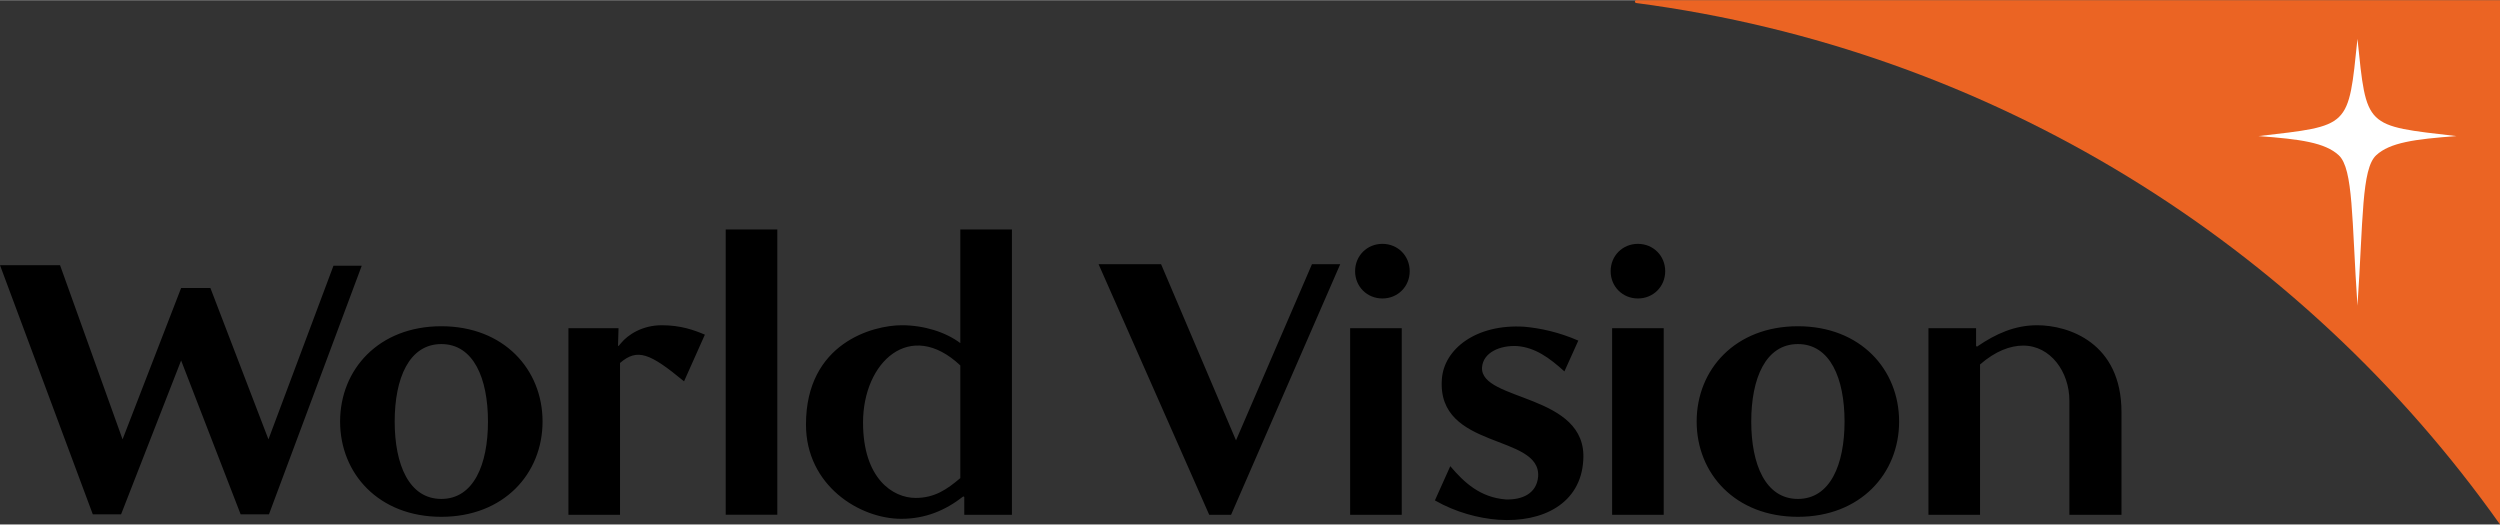
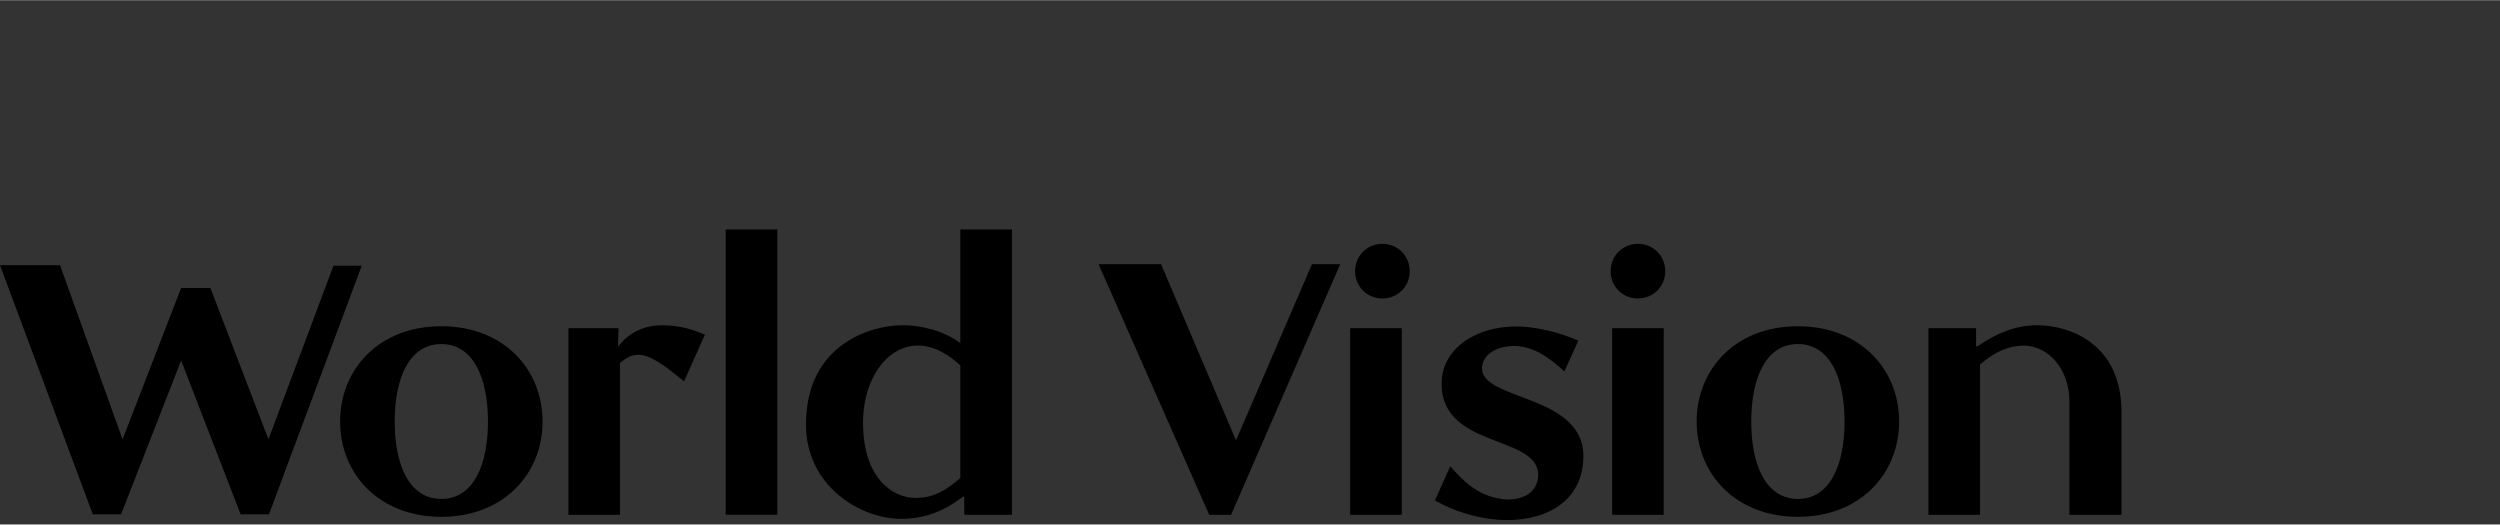
<svg xmlns="http://www.w3.org/2000/svg" xml:space="preserve" width="1482px" height="311px" version="1.1" style="shape-rendering:geometricPrecision; text-rendering:geometricPrecision; image-rendering:optimizeQuality; fill-rule:evenodd; clip-rule:evenodd" viewBox="0 0 1496.23 313.77">
  <rect x="0" y="0" width="1496.23" height="313.77" fill="#333333" stroke="none" />
  <defs>
    <style type="text/css">
   
    .fil1 {fill:black;fill-rule:nonzero}
    .fil0 {fill:#EB6423;fill-rule:nonzero}
    .fil2 {fill:white;fill-rule:nonzero}
   
  </style>
  </defs>
  <g id="Laag_x0020_1">
-     <path class="fil0" d="M979.323 1.709c-0.47,-0.088 -0.853,-0.378 -0.853,-0.862 0,-0.469 0.387,-0.847 0.853,-0.847l516.907 0 0 313.77c-118.581,-167.449 -303.937,-284.061 -516.907,-312.061z" />
    <path class="fil1" d="M340.199 196.32l0 111.688 30.881 0 0 -90.886c10.404,-8.914 17.815,-5.927 38.318,11.003l12.468 -27.937c-6.234,-2.652 -14.258,-5.639 -25.84,-5.639 -11.58,0 -20.193,5.639 -24.348,10.702l-1.491 1.767 -0.299 -0.29 0.299 -10.408 -29.988 0zm94.131 111.657l30.887 0 0 -170.757 -30.887 0 0 170.757zm373.72 0.033l30.883 0 0 -111.685 -30.883 0 0 111.685zm19.312 -162.173c-9.218,0 -16.349,7.143 -16.349,16.357 0,9.193 7.131,16.333 16.349,16.333 9.201,0 16.332,-7.14 16.332,-16.333 0,-9.214 -7.131,-16.357 -16.332,-16.357zm137.474 162.173l30.875 0 0 -111.685 -30.875 0 0 111.685zm15.441 -162.173c-9.207,0 -16.323,7.143 -16.323,16.357 0,9.193 7.116,16.333 16.323,16.333 9.211,0 16.334,-7.14 16.334,-16.333 0,-9.214 -7.123,-16.357 -16.334,-16.357zm-117.343 81.094c-2.962,42.461 59.393,32.36 57.624,58.217 -0.909,10.369 -9.816,13.948 -19.318,13.662 -15.434,-1.219 -24.952,-10.122 -33.259,-19.916l-9.201 20.487c12.462,7.146 26.127,10.703 38.012,11.585 26.732,1.795 49.306,-9.794 50.783,-35.628 2.671,-40.094 -61.769,-35.058 -60.587,-55.543 0.598,-8.906 10.692,-13.352 21.096,-12.779 10.677,0.909 19.002,6.836 28.203,15.163l8.319 -18.433c-11.571,-5.037 -22.572,-7.426 -32.362,-8.309 -28.813,-1.771 -48.118,13.371 -49.31,31.494zm-139.225 81.077l13.072 0 65.328 -149.991 -16.915 0 -45.457 105.428 -44.845 -105.428 -37.405 0 66.222 149.991zm545.979 0l0 -61.471c0,-41.6 -31.776,-51.988 -50.467,-51.988 -13.376,0 -24.663,5.045 -35.96,12.777l-0.598 -0.31 0 -10.696 -28.503 0 0 111.688 30.881 0 0 -89.979c9.207,-8.043 18.125,-11.299 25.84,-11.299 16.334,0 27.632,15.74 27.632,32.955l0 68.323 31.175 0zm-1143.766 -135.738l-17.528 0 -35.046 90.579 -37.414 -104.233 -35.934 0 55.538 149.107 16.918 0 35.938 -92.083 35.625 92.083 16.945 0 55.533 -148.803 -16.916 0 -38.921 103.929 -34.738 -90.579zm138.203 22.876c-37.42,0 -60.582,25.837 -60.582,57.032 0,31.18 23.162,57.026 60.582,57.026 37.404,0 60.586,-25.846 60.586,-57.026 0,-31.195 -23.182,-57.032 -60.586,-57.032zm0 103.355c-19.305,0 -27.914,-20.491 -27.914,-46.323 0,-25.846 8.609,-46.359 27.914,-46.359 19.311,0 27.919,20.513 27.919,46.359 0,25.832 -8.608,46.323 -27.919,46.323zm811.903 -103.355c-37.436,0 -60.597,25.837 -60.597,57.032 0,31.18 23.161,57.026 60.597,57.026 37.409,0 60.571,-25.846 60.571,-57.026 0,-31.195 -23.162,-57.032 -60.571,-57.032zm0 103.355c-19.311,0 -27.925,-20.491 -27.925,-46.323 0,-25.846 8.614,-46.359 27.925,-46.359 19.306,0 27.914,20.513 27.914,46.359 0,25.832 -8.608,46.323 -27.914,46.323zm-501.292 -161.28l0 68.026c-8.619,-6.538 -21.67,-10.702 -35.042,-10.702 -16.931,0 -57.33,10.398 -57.33,59.421 0,36.512 32.09,56.431 57.031,56.431 14.553,0 26.433,-5.064 37.121,-13.404l0.594 0.31 0 10.676 28.513 0 0 -170.758 -30.887 0zm0 148.813c-8.009,6.81 -15.436,11.866 -26.738,11.866 -13.655,0 -31.476,-11.576 -31.476,-45.152 0,-36.223 28.219,-62.352 58.214,-34.148l0 67.434z" />
-     <path class="fil2" d="M1410.924 182.818c3.49,-51.653 2.375,-81.826 11.215,-90.024 8.18,-7.563 22.918,-9.619 47.973,-11.452 -55.003,-6.363 -53.671,-4.73 -59.188,-58.191 -5.526,53.461 -4.185,51.828 -59.208,58.191 25.06,1.833 39.805,3.889 47.99,11.452 8.833,8.198 7.709,38.371 11.218,90.024z" />
  </g>
</svg>